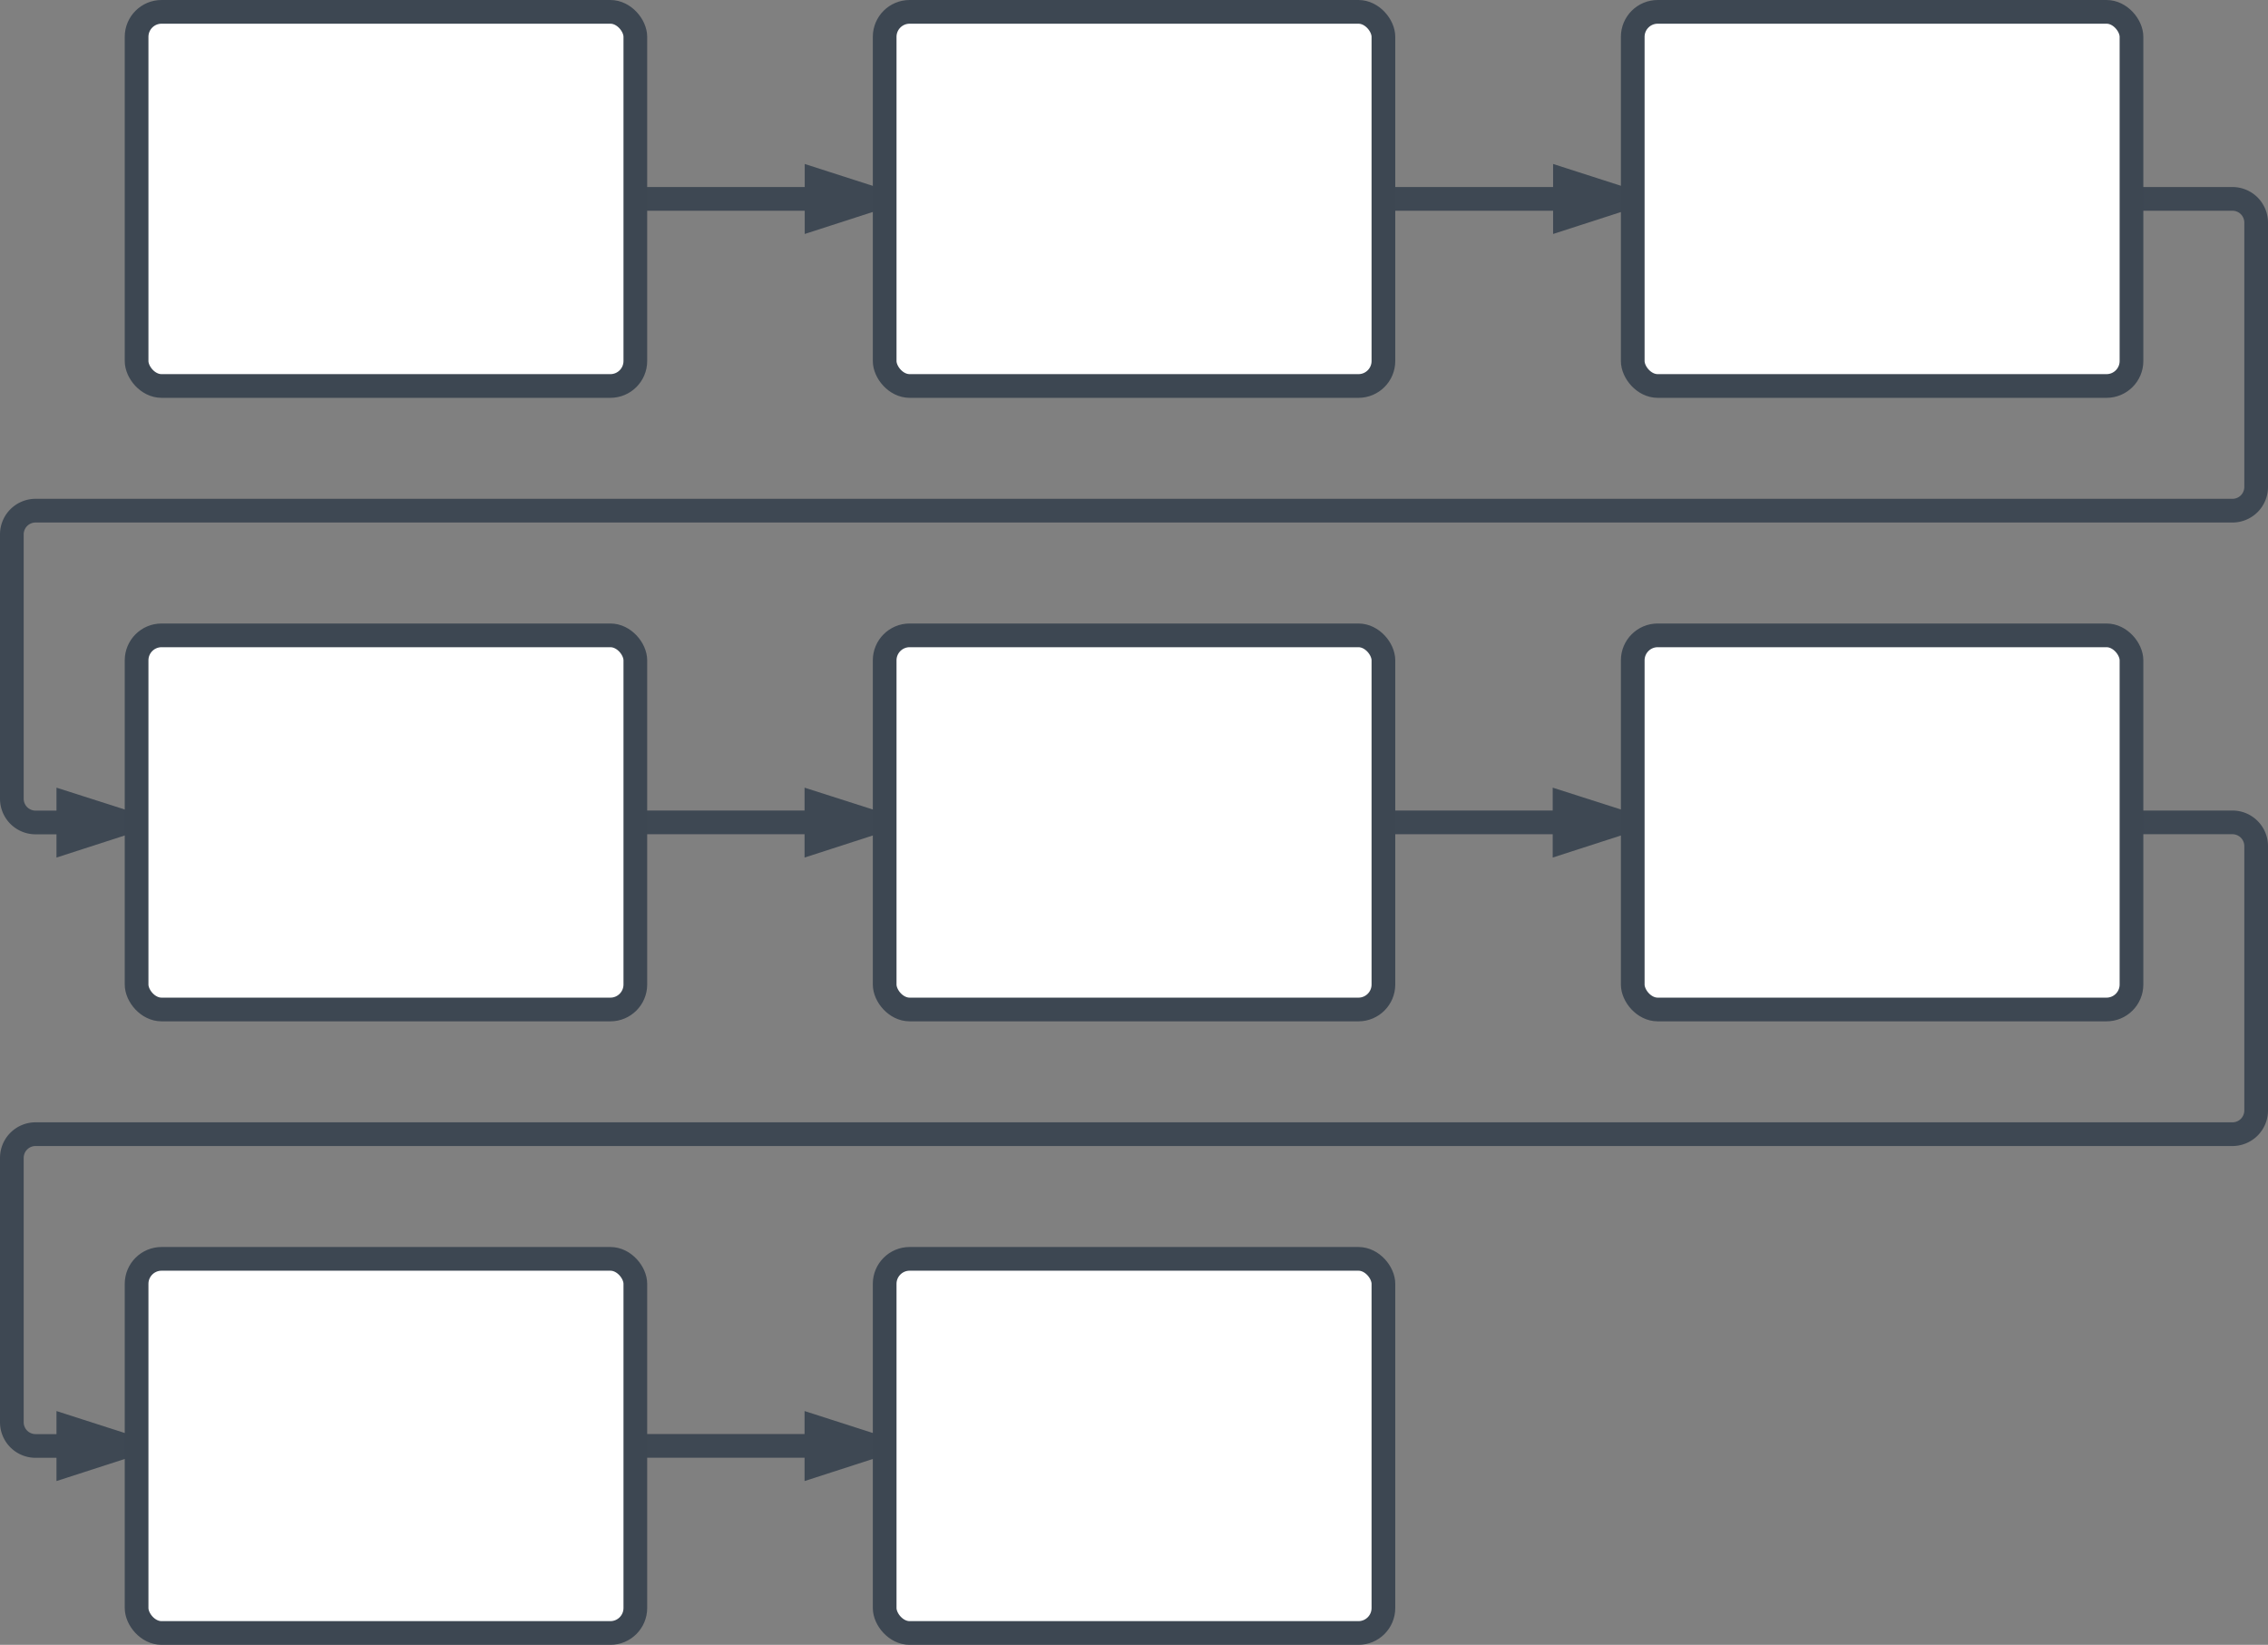
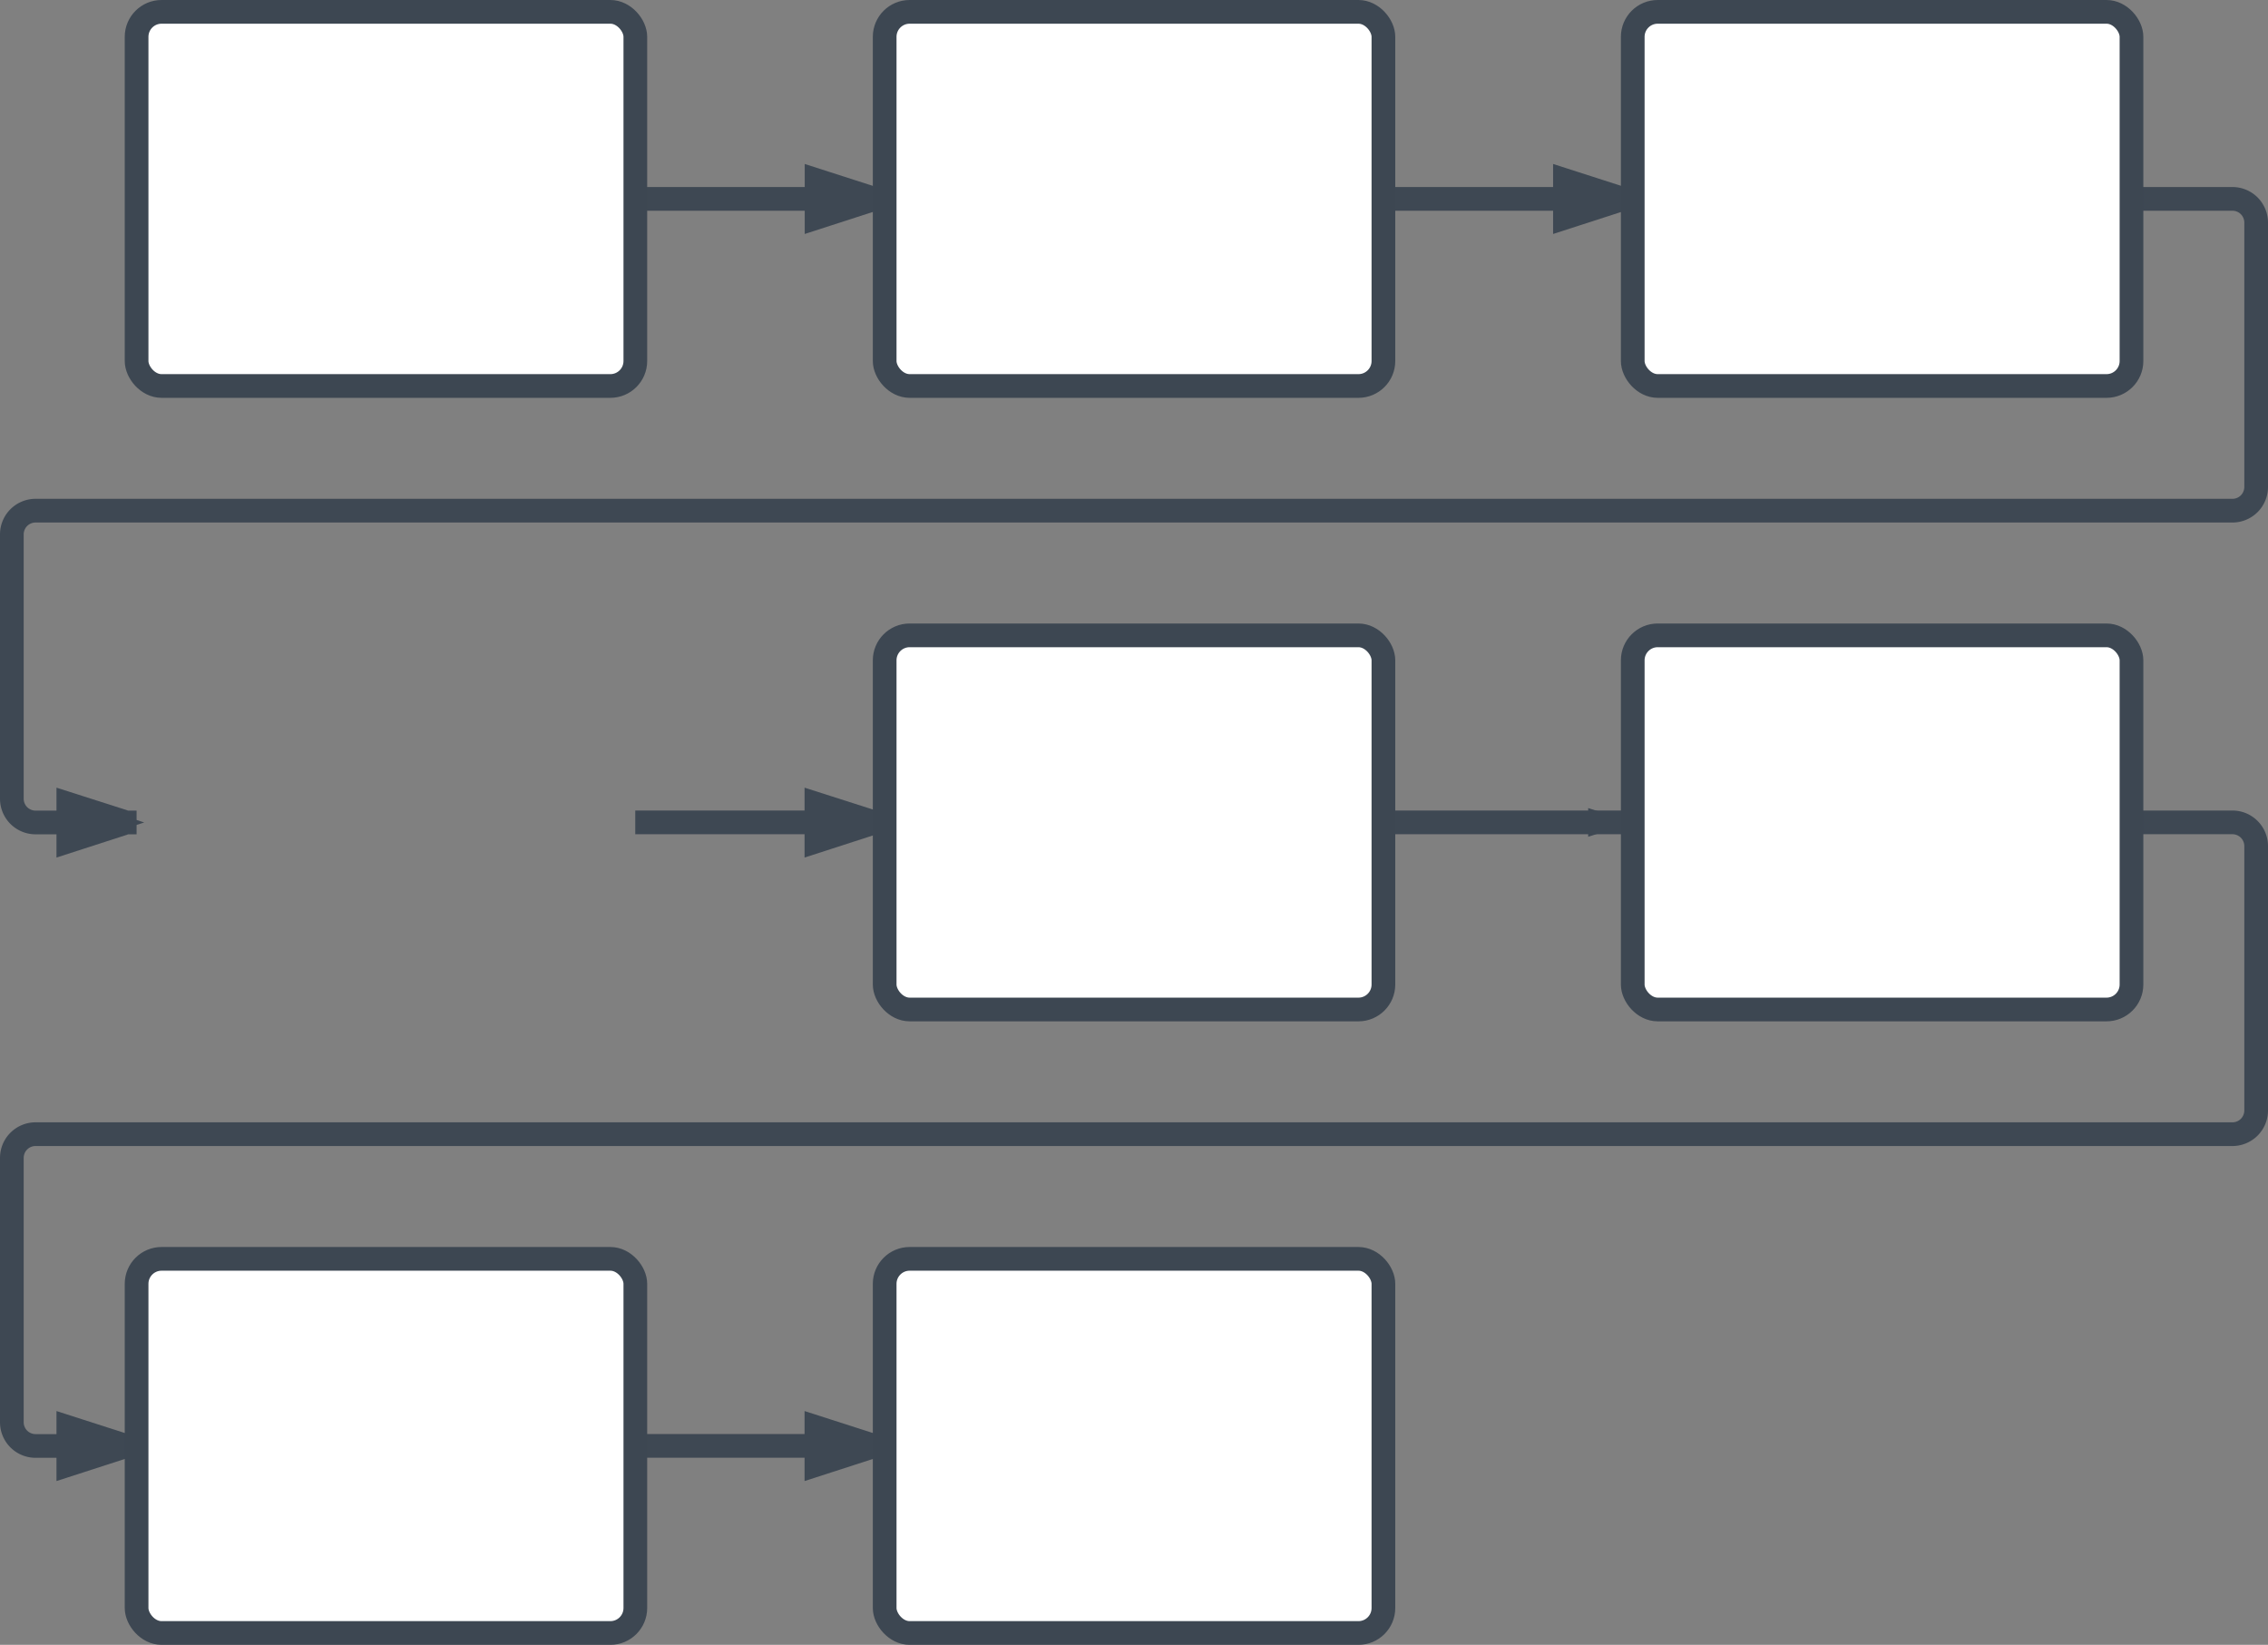
<svg xmlns="http://www.w3.org/2000/svg" id="Layer_1" data-name="Layer 1" viewBox="0 0 287.08 208.17">
  <rect x="0" y="0" width="287.08" height="208.17" fill="#808080" stroke="none" />
  <defs>
    <style>
      .cls-1 {
        fill: none;
      }

      .cls-1, .cls-4 {
        stroke: #3e4853;
      }

      .cls-1, .cls-2, .cls-4 {
        stroke-miterlimit: 10;
        stroke-width: 3px;
      }

      .cls-2 {
        fill: #fff;
        stroke: #3d4752;
      }

      .cls-3, .cls-4 {
        fill: #3e4853;
      }
    </style>
  </defs>
  <title>all-about-workflow-diagrams-and-workflows-feature</title>
  <g>
    <line class="cls-1" x1="80.41" y1="25.17" x2="111.98" y2="25.17" />
    <line class="cls-1" x1="175.1" y1="25.17" x2="206.67" y2="25.17" />
    <path class="cls-1" d="M270.71,25.43h12.78a3,3,0,0,1,3,3V61.89a3,3,0,0,1-3,3H5.41a3,3,0,0,0-3,3v33.46a3,3,0,0,0,3,3H18.2" transform="translate(-0.91 -0.26)" />
    <line class="cls-1" x1="80.41" y1="104.08" x2="111.98" y2="104.08" />
    <line class="cls-1" x1="175.1" y1="104.08" x2="206.67" y2="104.08" />
    <path class="cls-1" d="M270.71,104.34h12.78a3,3,0,0,1,3,3V140.8a3,3,0,0,1-3,3H5.41a3,3,0,0,0-3,3v33.46a3,3,0,0,0,3,3H18.2" transform="translate(-0.91 -0.26)" />
    <line class="cls-1" x1="80.41" y1="182.99" x2="111.98" y2="182.99" />
    <rect class="cls-2" x="17.29" y="1.5" width="63.13" height="47.35" rx="3.16" ry="3.16" />
    <polygon class="cls-3" points="111.98 25.17 106.34 26.99 106.34 23.36 111.98 25.17" />
    <path class="cls-4" d="M105,26.73l4-1.3-4-1.3ZM110.27,25v.87l-6,1.94V23.07Z" transform="translate(-0.91 -0.26)" />
    <rect class="cls-2" x="111.98" y="1.5" width="63.13" height="47.35" rx="3.16" ry="3.16" />
    <polygon class="cls-3" points="206.67 25.17 201.03 26.99 201.03 23.36 206.67 25.17" />
    <path class="cls-4" d="M199.7,26.73l4-1.3-4-1.3ZM205,25v.87l-6,1.94V23.07Z" transform="translate(-0.91 -0.26)" />
    <rect class="cls-2" x="206.67" y="1.5" width="63.13" height="47.35" rx="3.16" ry="3.16" />
-     <polygon class="cls-3" points="17.29 104.08 11.64 105.9 11.64 102.27 17.29 104.08" />
    <path class="cls-4" d="M10.31,105.65l4-1.3-4-1.3Zm5.25-1.73v.87l-6,1.94V102Z" transform="translate(-0.91 -0.26)" />
-     <rect class="cls-2" x="17.29" y="80.41" width="63.13" height="47.35" rx="3.16" ry="3.16" />
    <polygon class="cls-3" points="111.98 104.08 106.34 105.9 106.34 102.27 111.98 104.08" />
    <path class="cls-4" d="M105,105.65l4-1.3-4-1.3Zm5.25-1.73v.87l-6,1.94V102Z" transform="translate(-0.91 -0.26)" />
    <rect class="cls-2" x="111.98" y="80.41" width="63.13" height="47.35" rx="3.16" ry="3.16" />
    <polygon class="cls-3" points="206.67 104.08 201.03 105.9 201.03 102.27 206.67 104.08" />
-     <path class="cls-4" d="M199.7,105.65l4-1.3-4-1.3Zm5.25-1.73v.87l-6,1.94V102Z" transform="translate(-0.91 -0.26)" />
    <rect class="cls-2" x="206.67" y="80.41" width="63.13" height="47.35" rx="3.16" ry="3.16" />
    <polygon class="cls-3" points="17.29 183 11.64 184.81 11.64 181.18 17.29 183" />
    <path class="cls-4" d="M10.31,184.56l4-1.3-4-1.3Zm5.25-1.73v.87l-6,1.94V180.9Z" transform="translate(-0.91 -0.26)" />
    <rect class="cls-2" x="17.29" y="159.32" width="63.13" height="47.35" rx="3.16" ry="3.16" />
    <polygon class="cls-3" points="111.98 183 106.34 184.81 106.34 181.18 111.98 183" />
    <path class="cls-4" d="M105,184.56l4-1.3-4-1.3Zm5.25-1.73v.87l-6,1.94V180.9Z" transform="translate(-0.91 -0.26)" />
    <rect class="cls-2" x="111.98" y="159.32" width="63.13" height="47.35" rx="3.16" ry="3.16" />
  </g>
</svg>